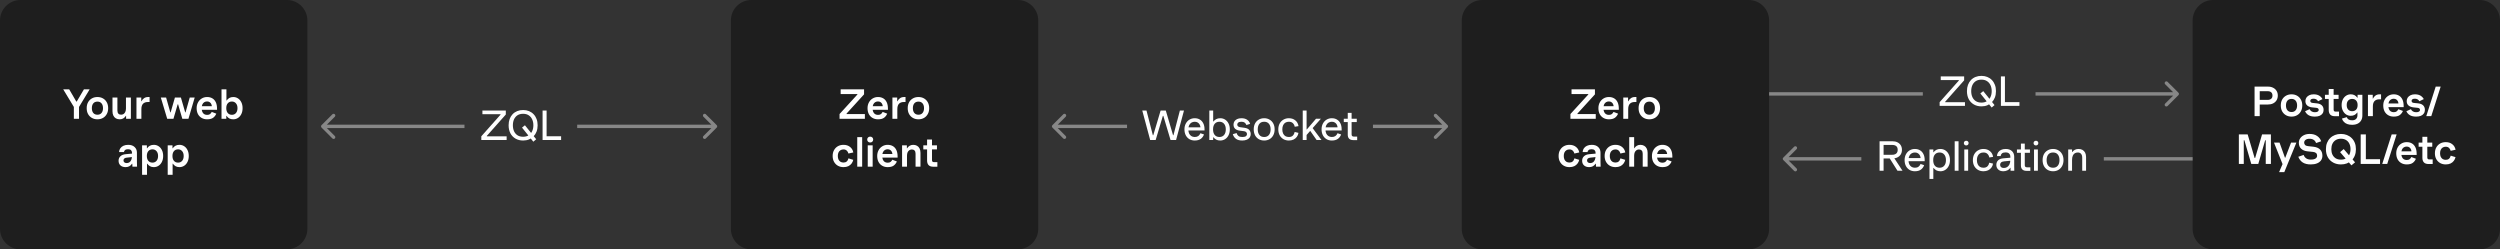
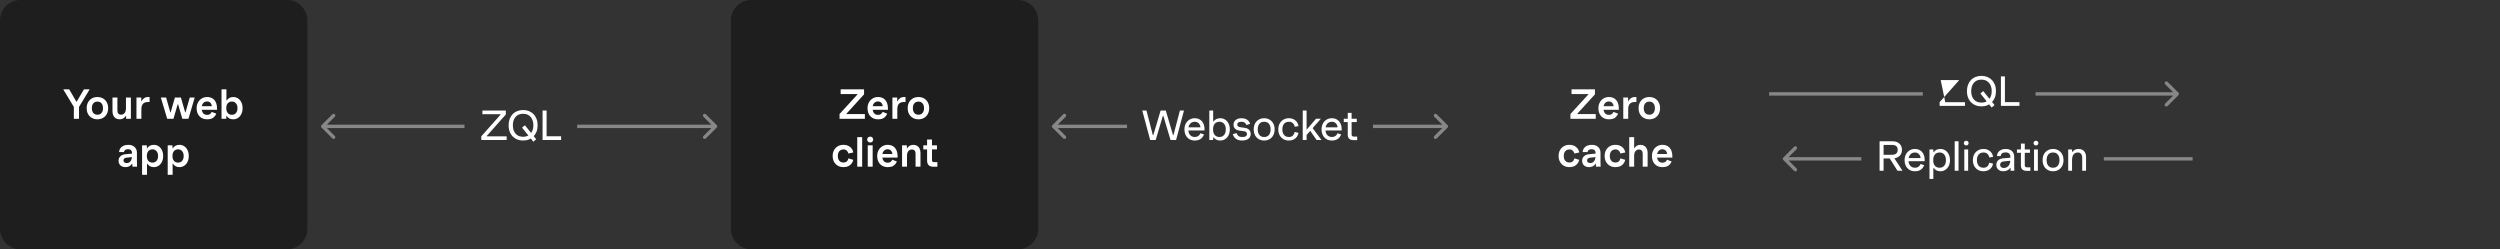
<svg xmlns="http://www.w3.org/2000/svg" width="732" height="73" viewBox="0 0 732 73" fill="none">
  <rect x="0" y="0" width="732" height="73" fill="#333333" stroke="none" />
  <g clip-path="url(#clip0_1_73)">
    <path d="M84 0H6C2.686 0 0 2.686 0 6V67C0 70.314 2.686 73 6 73H84C87.314 73 90 70.314 90 67V6C90 2.686 87.314 0 84 0Z" fill="#1E1E1E" />
    <path d="M21.625 34.791V31.311L18.505 26.151H20.257L22.345 29.739H22.465L24.577 26.151H26.257L23.137 31.311V34.791H21.625ZM28.527 34.935C27.927 34.935 27.391 34.803 26.919 34.539C26.447 34.275 26.071 33.899 25.791 33.411C25.519 32.923 25.383 32.343 25.383 31.671C25.383 30.999 25.519 30.419 25.791 29.931C26.071 29.443 26.447 29.067 26.919 28.803C27.391 28.539 27.927 28.407 28.527 28.407C29.127 28.407 29.663 28.539 30.135 28.803C30.607 29.067 30.979 29.443 31.251 29.931C31.531 30.419 31.671 30.999 31.671 31.671C31.671 32.343 31.531 32.923 31.251 33.411C30.979 33.899 30.607 34.275 30.135 34.539C29.663 34.803 29.127 34.935 28.527 34.935ZM28.527 33.591C29.047 33.591 29.447 33.419 29.727 33.075C30.015 32.731 30.159 32.263 30.159 31.671C30.159 31.079 30.015 30.611 29.727 30.267C29.447 29.923 29.047 29.751 28.527 29.751C28.007 29.751 27.603 29.923 27.315 30.267C27.035 30.611 26.895 31.079 26.895 31.671C26.895 32.263 27.035 32.731 27.315 33.075C27.603 33.419 28.007 33.591 28.527 33.591ZM38.323 28.551V34.791H36.919V33.927H36.847C36.647 34.239 36.399 34.487 36.103 34.671C35.807 34.847 35.459 34.935 35.059 34.935C34.635 34.935 34.263 34.847 33.943 34.671C33.623 34.487 33.375 34.219 33.199 33.867C33.023 33.515 32.935 33.091 32.935 32.595V28.551H34.375V32.331C34.375 32.755 34.471 33.071 34.663 33.279C34.855 33.479 35.119 33.579 35.455 33.579C35.735 33.579 35.979 33.511 36.187 33.375C36.403 33.231 36.571 33.023 36.691 32.751C36.819 32.471 36.883 32.135 36.883 31.743V28.551H38.323ZM39.956 34.791V28.551H41.36V29.655H41.432C41.6 29.287 41.848 28.987 42.176 28.755C42.504 28.523 42.908 28.407 43.388 28.407H43.796V29.871H43.268C42.684 29.871 42.224 30.039 41.888 30.375C41.56 30.711 41.396 31.235 41.396 31.947V34.791H39.956ZM48.959 34.791L47.087 28.551H48.635L49.871 32.907H49.967L51.215 28.551H52.967L54.227 32.907H54.323L55.559 28.551H57.011L55.175 34.791H53.387L52.151 30.555H52.019L50.783 34.791H48.959ZM60.634 34.935C60.042 34.935 59.514 34.803 59.05 34.539C58.586 34.275 58.222 33.899 57.958 33.411C57.702 32.915 57.574 32.335 57.574 31.671C57.574 31.047 57.706 30.491 57.97 30.003C58.234 29.507 58.598 29.119 59.062 28.839C59.526 28.551 60.054 28.407 60.646 28.407C61.23 28.407 61.738 28.535 62.17 28.791C62.61 29.047 62.95 29.431 63.19 29.943C63.43 30.455 63.55 31.095 63.55 31.863V32.151H58.414V31.095H62.314L62.038 31.311C62.038 31.015 61.986 30.747 61.882 30.507C61.778 30.267 61.622 30.075 61.414 29.931C61.206 29.779 60.946 29.703 60.634 29.703C60.33 29.703 60.058 29.775 59.818 29.919C59.578 30.063 59.39 30.279 59.254 30.567C59.118 30.855 59.05 31.223 59.05 31.671C59.05 32.103 59.114 32.467 59.242 32.763C59.37 33.051 59.554 33.271 59.794 33.423C60.034 33.567 60.314 33.639 60.634 33.639C61.002 33.639 61.286 33.563 61.486 33.411C61.694 33.251 61.866 33.035 62.002 32.763L63.334 33.279C63.134 33.767 62.826 34.167 62.41 34.479C62.002 34.783 61.41 34.935 60.634 34.935ZM68.291 34.935C67.843 34.935 67.459 34.851 67.139 34.683C66.819 34.507 66.551 34.255 66.335 33.927H66.263V34.791H64.859V26.151H66.299V29.415H66.371C66.587 29.111 66.847 28.867 67.151 28.683C67.455 28.499 67.835 28.407 68.291 28.407C68.803 28.407 69.263 28.539 69.671 28.803C70.087 29.067 70.415 29.443 70.655 29.931C70.903 30.419 71.027 30.999 71.027 31.671C71.027 32.343 70.903 32.923 70.655 33.411C70.415 33.899 70.087 34.275 69.671 34.539C69.263 34.803 68.803 34.935 68.291 34.935ZM67.907 33.615C68.387 33.615 68.779 33.443 69.083 33.099C69.387 32.747 69.539 32.271 69.539 31.671C69.539 31.071 69.387 30.599 69.083 30.255C68.779 29.903 68.387 29.727 67.907 29.727C67.395 29.727 66.991 29.899 66.695 30.243C66.399 30.579 66.251 31.055 66.251 31.671C66.251 32.279 66.399 32.755 66.695 33.099C66.991 33.443 67.395 33.615 67.907 33.615ZM36.781 48.935C36.149 48.935 35.645 48.767 35.269 48.431C34.901 48.087 34.717 47.635 34.717 47.075C34.717 46.523 34.901 46.079 35.269 45.743C35.637 45.399 36.161 45.199 36.841 45.143L39.073 44.939V45.947L37.081 46.163C36.769 46.195 36.537 46.283 36.385 46.427C36.233 46.563 36.157 46.747 36.157 46.979C36.157 47.203 36.237 47.387 36.397 47.531C36.565 47.675 36.797 47.747 37.093 47.747C37.397 47.747 37.665 47.671 37.897 47.519C38.137 47.359 38.321 47.115 38.449 46.787C38.585 46.451 38.653 46.023 38.653 45.503V44.747C38.653 44.443 38.561 44.191 38.377 43.991C38.201 43.791 37.909 43.691 37.501 43.691C37.093 43.691 36.797 43.775 36.613 43.943C36.429 44.111 36.321 44.303 36.289 44.519H34.861C34.885 44.111 35.005 43.751 35.221 43.439C35.437 43.119 35.741 42.867 36.133 42.683C36.525 42.499 36.993 42.407 37.537 42.407C38.345 42.407 38.973 42.623 39.421 43.055C39.869 43.479 40.093 44.027 40.093 44.699V47.423L40.129 48.791H38.773L38.737 47.951H38.641C38.417 48.287 38.149 48.535 37.837 48.695C37.533 48.855 37.181 48.935 36.781 48.935ZM45.035 42.407C45.547 42.407 46.007 42.539 46.415 42.803C46.831 43.067 47.159 43.443 47.399 43.931C47.647 44.419 47.771 44.999 47.771 45.671C47.771 46.343 47.647 46.923 47.399 47.411C47.159 47.899 46.831 48.275 46.415 48.539C46.007 48.803 45.547 48.935 45.035 48.935C44.579 48.935 44.199 48.843 43.895 48.659C43.591 48.475 43.331 48.231 43.115 47.927H43.043V51.191H41.603V42.551H43.007V43.415H43.079C43.295 43.087 43.563 42.839 43.883 42.671C44.203 42.495 44.587 42.407 45.035 42.407ZM44.651 43.727C44.139 43.727 43.735 43.899 43.439 44.243C43.143 44.587 42.995 45.063 42.995 45.671C42.995 46.279 43.143 46.755 43.439 47.099C43.735 47.443 44.139 47.615 44.651 47.615C45.131 47.615 45.523 47.443 45.827 47.099C46.131 46.747 46.283 46.271 46.283 45.671C46.283 45.071 46.131 44.599 45.827 44.255C45.523 43.903 45.131 43.727 44.651 43.727ZM52.535 42.407C53.047 42.407 53.507 42.539 53.915 42.803C54.331 43.067 54.659 43.443 54.899 43.931C55.147 44.419 55.271 44.999 55.271 45.671C55.271 46.343 55.147 46.923 54.899 47.411C54.659 47.899 54.331 48.275 53.915 48.539C53.507 48.803 53.047 48.935 52.535 48.935C52.079 48.935 51.699 48.843 51.395 48.659C51.091 48.475 50.831 48.231 50.615 47.927H50.543V51.191H49.103V42.551H50.507V43.415H50.579C50.795 43.087 51.063 42.839 51.383 42.671C51.703 42.495 52.087 42.407 52.535 42.407ZM52.151 43.727C51.639 43.727 51.235 43.899 50.939 44.243C50.643 44.587 50.495 45.063 50.495 45.671C50.495 46.279 50.643 46.755 50.939 47.099C51.235 47.443 51.639 47.615 52.151 47.615C52.631 47.615 53.023 47.443 53.327 47.099C53.631 46.747 53.783 46.271 53.783 45.671C53.783 45.071 53.631 44.599 53.327 44.255C53.023 43.903 52.631 43.727 52.151 43.727Z" fill="white" />
-     <path d="M726 0H648C644.686 0 642 2.686 642 6V67C642 70.314 644.686 73 648 73H726C729.314 73 732 70.314 732 67V6C732 2.686 729.314 0 726 0Z" fill="#1E1E1E" />
-     <path d="M660.137 34V25.36H664.073C664.649 25.36 665.149 25.472 665.573 25.696C666.005 25.912 666.341 26.216 666.581 26.608C666.821 27 666.941 27.456 666.941 27.976C666.941 28.496 666.821 28.956 666.581 29.356C666.341 29.748 666.001 30.056 665.561 30.28C665.121 30.496 664.605 30.604 664.013 30.604H661.193V29.248H663.953C664.393 29.248 664.741 29.14 664.997 28.924C665.253 28.7 665.381 28.384 665.381 27.976C665.381 27.56 665.257 27.244 665.009 27.028C664.761 26.812 664.425 26.704 664.001 26.704H661.193L661.649 26.38V34H660.137ZM670.961 34.144C670.361 34.144 669.825 34.012 669.353 33.748C668.881 33.484 668.505 33.108 668.225 32.62C667.953 32.132 667.817 31.552 667.817 30.88C667.817 30.208 667.953 29.628 668.225 29.14C668.505 28.652 668.881 28.276 669.353 28.012C669.825 27.748 670.361 27.616 670.961 27.616C671.561 27.616 672.097 27.748 672.569 28.012C673.041 28.276 673.413 28.652 673.685 29.14C673.965 29.628 674.105 30.208 674.105 30.88C674.105 31.552 673.965 32.132 673.685 32.62C673.413 33.108 673.041 33.484 672.569 33.748C672.097 34.012 671.561 34.144 670.961 34.144ZM670.961 32.8C671.481 32.8 671.881 32.628 672.161 32.284C672.449 31.94 672.593 31.472 672.593 30.88C672.593 30.288 672.449 29.82 672.161 29.476C671.881 29.132 671.481 28.96 670.961 28.96C670.441 28.96 670.037 29.132 669.749 29.476C669.469 29.82 669.329 30.288 669.329 30.88C669.329 31.472 669.469 31.94 669.749 32.284C670.037 32.628 670.441 32.8 670.961 32.8ZM677.793 34.144C677.049 34.144 676.441 34.008 675.969 33.736C675.505 33.464 675.157 33.076 674.925 32.572L676.257 31.96C676.393 32.256 676.593 32.48 676.857 32.632C677.129 32.784 677.441 32.86 677.793 32.86C678.145 32.86 678.421 32.8 678.621 32.68C678.821 32.56 678.921 32.4 678.921 32.2C678.921 32.016 678.861 31.872 678.741 31.768C678.621 31.656 678.433 31.588 678.177 31.564L677.013 31.444C676.405 31.38 675.921 31.196 675.561 30.892C675.201 30.588 675.021 30.152 675.021 29.584C675.021 29.216 675.117 28.884 675.309 28.588C675.509 28.292 675.789 28.056 676.149 27.88C676.509 27.704 676.933 27.616 677.421 27.616C678.085 27.616 678.629 27.744 679.053 28C679.477 28.256 679.801 28.596 680.025 29.02L678.729 29.644C678.593 29.388 678.409 29.2 678.177 29.08C677.953 28.96 677.701 28.9 677.421 28.9C677.077 28.9 676.829 28.96 676.677 29.08C676.525 29.2 676.449 29.352 676.449 29.536C676.449 29.696 676.505 29.832 676.617 29.944C676.729 30.048 676.897 30.112 677.121 30.136L678.333 30.256C678.997 30.32 679.497 30.516 679.833 30.844C680.177 31.172 680.349 31.62 680.349 32.188C680.349 32.588 680.245 32.936 680.037 33.232C679.837 33.528 679.545 33.756 679.161 33.916C678.785 34.068 678.329 34.144 677.793 34.144ZM683.648 34.024C683.048 34.024 682.596 33.868 682.292 33.556C681.996 33.236 681.848 32.788 681.848 32.212V26.056H683.288V32.116C683.288 32.492 683.48 32.68 683.864 32.68H684.86V34.024H683.648ZM680.744 28.96V27.76H684.74V28.96H680.744ZM688.701 36.544C688.149 36.544 687.669 36.468 687.261 36.316C686.861 36.164 686.533 35.948 686.277 35.668C686.021 35.396 685.833 35.08 685.713 34.72L687.129 34.3C687.241 34.596 687.417 34.824 687.657 34.984C687.905 35.144 688.253 35.224 688.701 35.224C689.221 35.224 689.609 35.088 689.865 34.816C690.129 34.544 690.261 34.192 690.261 33.76V32.944H690.189C689.997 33.24 689.741 33.476 689.421 33.652C689.109 33.82 688.737 33.904 688.305 33.904C687.809 33.904 687.357 33.776 686.949 33.52C686.549 33.256 686.229 32.888 685.989 32.416C685.749 31.944 685.629 31.392 685.629 30.76C685.629 30.12 685.749 29.568 685.989 29.104C686.229 28.632 686.549 28.268 686.949 28.012C687.357 27.748 687.809 27.616 688.305 27.616C688.729 27.616 689.097 27.7 689.409 27.868C689.729 28.036 690.001 28.284 690.225 28.612H690.297V27.76H691.701V33.82C691.701 34.372 691.581 34.852 691.341 35.26C691.109 35.668 690.769 35.984 690.321 36.208C689.873 36.432 689.333 36.544 688.701 36.544ZM688.713 32.56C689.201 32.56 689.589 32.404 689.877 32.092C690.165 31.78 690.309 31.336 690.309 30.76C690.309 30.192 690.165 29.752 689.877 29.44C689.589 29.12 689.201 28.96 688.713 28.96C688.233 28.96 687.845 29.12 687.549 29.44C687.261 29.752 687.117 30.192 687.117 30.76C687.117 31.32 687.261 31.76 687.549 32.08C687.845 32.4 688.233 32.56 688.713 32.56ZM693.336 34V27.76H694.74V28.864H694.812C694.98 28.496 695.228 28.196 695.556 27.964C695.884 27.732 696.288 27.616 696.768 27.616H697.176V29.08H696.648C696.064 29.08 695.604 29.248 695.268 29.584C694.94 29.92 694.776 30.444 694.776 31.156V34H693.336ZM700.877 34.144C700.285 34.144 699.757 34.012 699.293 33.748C698.829 33.484 698.465 33.108 698.201 32.62C697.945 32.124 697.817 31.544 697.817 30.88C697.817 30.256 697.949 29.7 698.213 29.212C698.477 28.716 698.841 28.328 699.305 28.048C699.769 27.76 700.297 27.616 700.889 27.616C701.473 27.616 701.981 27.744 702.413 28C702.853 28.256 703.193 28.64 703.433 29.152C703.673 29.664 703.793 30.304 703.793 31.072V31.36H698.657V30.304H702.557L702.281 30.52C702.281 30.224 702.229 29.956 702.125 29.716C702.021 29.476 701.865 29.284 701.657 29.14C701.449 28.988 701.189 28.912 700.877 28.912C700.573 28.912 700.301 28.984 700.061 29.128C699.821 29.272 699.633 29.488 699.497 29.776C699.361 30.064 699.293 30.432 699.293 30.88C699.293 31.312 699.357 31.676 699.485 31.972C699.613 32.26 699.797 32.48 700.037 32.632C700.277 32.776 700.557 32.848 700.877 32.848C701.245 32.848 701.529 32.772 701.729 32.62C701.937 32.46 702.109 32.244 702.245 31.972L703.577 32.488C703.377 32.976 703.069 33.376 702.653 33.688C702.245 33.992 701.653 34.144 700.877 34.144ZM707.453 34.144C706.709 34.144 706.101 34.008 705.629 33.736C705.165 33.464 704.817 33.076 704.585 32.572L705.917 31.96C706.053 32.256 706.253 32.48 706.517 32.632C706.789 32.784 707.101 32.86 707.453 32.86C707.805 32.86 708.081 32.8 708.281 32.68C708.481 32.56 708.581 32.4 708.581 32.2C708.581 32.016 708.521 31.872 708.401 31.768C708.281 31.656 708.093 31.588 707.837 31.564L706.673 31.444C706.065 31.38 705.581 31.196 705.221 30.892C704.861 30.588 704.681 30.152 704.681 29.584C704.681 29.216 704.777 28.884 704.969 28.588C705.169 28.292 705.449 28.056 705.809 27.88C706.169 27.704 706.593 27.616 707.081 27.616C707.745 27.616 708.289 27.744 708.713 28C709.137 28.256 709.461 28.596 709.685 29.02L708.389 29.644C708.253 29.388 708.069 29.2 707.837 29.08C707.613 28.96 707.361 28.9 707.081 28.9C706.737 28.9 706.489 28.96 706.337 29.08C706.185 29.2 706.109 29.352 706.109 29.536C706.109 29.696 706.165 29.832 706.277 29.944C706.389 30.048 706.557 30.112 706.781 30.136L707.993 30.256C708.657 30.32 709.157 30.516 709.493 30.844C709.837 31.172 710.009 31.62 710.009 32.188C710.009 32.588 709.905 32.936 709.697 33.232C709.497 33.528 709.205 33.756 708.821 33.916C708.445 34.068 707.989 34.144 707.453 34.144ZM710.416 34L713.176 25.36H714.628L711.88 34H710.416ZM655.538 48V39.36H658.118L660.158 46.272H660.302L662.33 39.36H664.922V48H663.41V41.064H663.242L661.226 48H659.174L657.158 41.064H656.978V48H655.538ZM667.319 50.4L668.447 47.772V48.348L665.831 41.76H667.451L669.035 46.176H669.131L670.823 41.76H672.383L668.843 50.4H667.319ZM676.592 48.144C675.624 48.144 674.844 47.956 674.252 47.58C673.66 47.196 673.224 46.636 672.944 45.9L674.504 45.36C674.656 45.792 674.908 46.128 675.26 46.368C675.612 46.608 676.056 46.728 676.592 46.728C677.224 46.728 677.692 46.624 677.996 46.416C678.3 46.208 678.452 45.936 678.452 45.6C678.452 45.256 678.352 44.996 678.152 44.82C677.952 44.636 677.664 44.524 677.288 44.484L675.584 44.304C674.84 44.224 674.24 43.972 673.784 43.548C673.328 43.124 673.1 42.54 673.1 41.796C673.1 41.324 673.232 40.892 673.496 40.5C673.76 40.108 674.128 39.796 674.6 39.564C675.08 39.332 675.632 39.216 676.256 39.216C677.144 39.216 677.872 39.412 678.44 39.804C679.016 40.188 679.416 40.708 679.64 41.364L678.164 41.88C678.012 41.48 677.776 41.172 677.456 40.956C677.136 40.74 676.736 40.632 676.256 40.632C675.736 40.632 675.34 40.74 675.068 40.956C674.796 41.172 674.66 41.44 674.66 41.76C674.66 42.032 674.752 42.264 674.936 42.456C675.12 42.64 675.416 42.752 675.824 42.792L677.36 42.96C678.216 43.056 678.868 43.328 679.316 43.776C679.772 44.224 680 44.832 680 45.6C680 46.12 679.864 46.572 679.592 46.956C679.328 47.332 678.94 47.624 678.428 47.832C677.924 48.04 677.312 48.144 676.592 48.144ZM688.494 48.42L685.182 44.544L686.238 43.644L689.562 47.532L688.494 48.42ZM685.422 48.144C684.582 48.144 683.83 47.964 683.166 47.604C682.502 47.244 681.978 46.732 681.594 46.068C681.218 45.396 681.03 44.6 681.03 43.68C681.03 42.992 681.138 42.376 681.354 41.832C681.578 41.28 681.886 40.812 682.278 40.428C682.67 40.036 683.134 39.736 683.67 39.528C684.206 39.32 684.79 39.216 685.422 39.216C686.062 39.216 686.646 39.32 687.174 39.528C687.71 39.736 688.174 40.036 688.566 40.428C688.966 40.812 689.274 41.28 689.49 41.832C689.706 42.376 689.814 42.992 689.814 43.68C689.814 44.368 689.706 44.988 689.49 45.54C689.274 46.092 688.966 46.564 688.566 46.956C688.174 47.34 687.71 47.636 687.174 47.844C686.646 48.044 686.062 48.144 685.422 48.144ZM685.422 46.74C686.022 46.74 686.53 46.612 686.946 46.356C687.362 46.092 687.678 45.732 687.894 45.276C688.118 44.812 688.23 44.28 688.23 43.68C688.23 43.072 688.118 42.54 687.894 42.084C687.678 41.628 687.362 41.272 686.946 41.016C686.53 40.752 686.022 40.62 685.422 40.62C684.83 40.62 684.322 40.752 683.898 41.016C683.482 41.272 683.162 41.628 682.938 42.084C682.722 42.54 682.614 43.072 682.614 43.68C682.614 44.28 682.722 44.812 682.938 45.276C683.162 45.732 683.482 46.092 683.898 46.356C684.322 46.612 684.83 46.74 685.422 46.74ZM691.21 48V39.36H692.722V47.256L692.074 46.608H696.874V48H691.21ZM697.52 48L700.28 39.36H701.732L698.984 48H697.52ZM704.68 48.144C704.088 48.144 703.56 48.012 703.096 47.748C702.632 47.484 702.268 47.108 702.004 46.62C701.748 46.124 701.62 45.544 701.62 44.88C701.62 44.256 701.752 43.7 702.016 43.212C702.28 42.716 702.644 42.328 703.108 42.048C703.572 41.76 704.1 41.616 704.692 41.616C705.276 41.616 705.784 41.744 706.216 42C706.656 42.256 706.996 42.64 707.236 43.152C707.476 43.664 707.596 44.304 707.596 45.072V45.36H702.46V44.304H706.36L706.084 44.52C706.084 44.224 706.032 43.956 705.928 43.716C705.824 43.476 705.668 43.284 705.46 43.14C705.252 42.988 704.992 42.912 704.68 42.912C704.376 42.912 704.104 42.984 703.864 43.128C703.624 43.272 703.436 43.488 703.3 43.776C703.164 44.064 703.096 44.432 703.096 44.88C703.096 45.312 703.16 45.676 703.288 45.972C703.416 46.26 703.6 46.48 703.84 46.632C704.08 46.776 704.36 46.848 704.68 46.848C705.048 46.848 705.332 46.772 705.532 46.62C705.74 46.46 705.912 46.244 706.048 45.972L707.38 46.488C707.18 46.976 706.872 47.376 706.456 47.688C706.048 47.992 705.456 48.144 704.68 48.144ZM711.076 48.024C710.476 48.024 710.024 47.868 709.72 47.556C709.424 47.236 709.276 46.788 709.276 46.212V40.056H710.716V46.116C710.716 46.492 710.908 46.68 711.292 46.68H712.288V48.024H711.076ZM708.172 42.96V41.76H712.168V42.96H708.172ZM716.108 48.144C715.508 48.144 714.968 48.012 714.488 47.748C714.016 47.484 713.64 47.108 713.36 46.62C713.08 46.132 712.94 45.552 712.94 44.88C712.94 44.208 713.08 43.628 713.36 43.14C713.64 42.652 714.016 42.276 714.488 42.012C714.968 41.748 715.508 41.616 716.108 41.616C716.884 41.616 717.524 41.82 718.028 42.228C718.54 42.628 718.86 43.168 718.988 43.848L717.56 44.16C717.48 43.816 717.316 43.532 717.068 43.308C716.828 43.076 716.508 42.96 716.108 42.96C715.764 42.96 715.468 43.04 715.22 43.2C714.972 43.352 714.78 43.572 714.644 43.86C714.516 44.14 714.452 44.48 714.452 44.88C714.452 45.272 714.516 45.612 714.644 45.9C714.78 46.188 714.972 46.412 715.22 46.572C715.468 46.724 715.764 46.8 716.108 46.8C716.492 46.8 716.804 46.7 717.044 46.5C717.292 46.292 717.468 45.984 717.572 45.576L718.976 46.008C718.888 46.416 718.72 46.78 718.472 47.1C718.232 47.42 717.916 47.676 717.524 47.868C717.132 48.052 716.66 48.144 716.108 48.144Z" fill="white" />
    <path d="M298 0H220C216.686 0 214 2.686 214 6V67C214 70.314 216.686 73 220 73H298C301.314 73 304 70.314 304 67V6C304 2.686 301.314 0 298 0Z" fill="#1E1E1E" />
    <path d="M245.82 34.791V33.387L251.052 27.663V27.543H246.144V26.151H252.996V27.627L247.872 33.255V33.399H253.236V34.791H245.82ZM257.074 34.935C256.482 34.935 255.954 34.803 255.49 34.539C255.026 34.275 254.662 33.899 254.398 33.411C254.142 32.915 254.014 32.335 254.014 31.671C254.014 31.047 254.146 30.491 254.41 30.003C254.674 29.507 255.038 29.119 255.502 28.839C255.966 28.551 256.494 28.407 257.086 28.407C257.67 28.407 258.178 28.535 258.61 28.791C259.05 29.047 259.39 29.431 259.63 29.943C259.87 30.455 259.99 31.095 259.99 31.863V32.151H254.854V31.095H258.754L258.478 31.311C258.478 31.015 258.426 30.747 258.322 30.507C258.218 30.267 258.062 30.075 257.854 29.931C257.646 29.779 257.386 29.703 257.074 29.703C256.77 29.703 256.498 29.775 256.258 29.919C256.018 30.063 255.83 30.279 255.694 30.567C255.558 30.855 255.49 31.223 255.49 31.671C255.49 32.103 255.554 32.467 255.682 32.763C255.81 33.051 255.994 33.271 256.234 33.423C256.474 33.567 256.754 33.639 257.074 33.639C257.442 33.639 257.726 33.563 257.926 33.411C258.134 33.251 258.306 33.035 258.442 32.763L259.774 33.279C259.574 33.767 259.266 34.167 258.85 34.479C258.442 34.783 257.85 34.935 257.074 34.935ZM261.298 34.791V28.551H262.702V29.655H262.774C262.942 29.287 263.19 28.987 263.518 28.755C263.846 28.523 264.25 28.407 264.73 28.407H265.138V29.871H264.61C264.026 29.871 263.566 30.039 263.23 30.375C262.902 30.711 262.738 31.235 262.738 31.947V34.791H261.298ZM268.923 34.935C268.323 34.935 267.787 34.803 267.315 34.539C266.843 34.275 266.467 33.899 266.187 33.411C265.915 32.923 265.779 32.343 265.779 31.671C265.779 30.999 265.915 30.419 266.187 29.931C266.467 29.443 266.843 29.067 267.315 28.803C267.787 28.539 268.323 28.407 268.923 28.407C269.523 28.407 270.059 28.539 270.531 28.803C271.003 29.067 271.375 29.443 271.647 29.931C271.927 30.419 272.067 30.999 272.067 31.671C272.067 32.343 271.927 32.923 271.647 33.411C271.375 33.899 271.003 34.275 270.531 34.539C270.059 34.803 269.523 34.935 268.923 34.935ZM268.923 33.591C269.443 33.591 269.843 33.419 270.123 33.075C270.411 32.731 270.555 32.263 270.555 31.671C270.555 31.079 270.411 30.611 270.123 30.267C269.843 29.923 269.443 29.751 268.923 29.751C268.403 29.751 267.999 29.923 267.711 30.267C267.431 30.611 267.291 31.079 267.291 31.671C267.291 32.263 267.431 32.731 267.711 33.075C267.999 33.419 268.403 33.591 268.923 33.591ZM246.969 48.935C246.369 48.935 245.829 48.803 245.349 48.539C244.877 48.275 244.501 47.899 244.221 47.411C243.941 46.923 243.801 46.343 243.801 45.671C243.801 44.999 243.941 44.419 244.221 43.931C244.501 43.443 244.877 43.067 245.349 42.803C245.829 42.539 246.369 42.407 246.969 42.407C247.745 42.407 248.385 42.611 248.889 43.019C249.401 43.419 249.721 43.959 249.849 44.639L248.421 44.951C248.341 44.607 248.177 44.323 247.929 44.099C247.689 43.867 247.369 43.751 246.969 43.751C246.625 43.751 246.329 43.831 246.081 43.991C245.833 44.143 245.641 44.363 245.505 44.651C245.377 44.931 245.313 45.271 245.313 45.671C245.313 46.063 245.377 46.403 245.505 46.691C245.641 46.979 245.833 47.203 246.081 47.363C246.329 47.515 246.625 47.591 246.969 47.591C247.353 47.591 247.665 47.491 247.905 47.291C248.153 47.083 248.329 46.775 248.433 46.367L249.837 46.799C249.749 47.207 249.581 47.571 249.333 47.891C249.093 48.211 248.777 48.467 248.385 48.659C247.993 48.843 247.521 48.935 246.969 48.935ZM251.003 48.791V40.151H252.443V48.791H251.003ZM254.074 48.791V42.551H255.514V48.791H254.074ZM253.918 40.871C253.918 40.615 253.998 40.407 254.158 40.247C254.326 40.087 254.538 40.007 254.794 40.007C255.05 40.007 255.258 40.087 255.418 40.247C255.586 40.407 255.67 40.615 255.67 40.871C255.67 41.111 255.586 41.315 255.418 41.483C255.258 41.643 255.05 41.723 254.794 41.723C254.538 41.723 254.326 41.643 254.158 41.483C253.998 41.315 253.918 41.111 253.918 40.871ZM259.904 48.935C259.312 48.935 258.784 48.803 258.32 48.539C257.856 48.275 257.492 47.899 257.228 47.411C256.972 46.915 256.844 46.335 256.844 45.671C256.844 45.047 256.976 44.491 257.24 44.003C257.504 43.507 257.868 43.119 258.332 42.839C258.796 42.551 259.324 42.407 259.916 42.407C260.5 42.407 261.008 42.535 261.44 42.791C261.88 43.047 262.22 43.431 262.46 43.943C262.7 44.455 262.82 45.095 262.82 45.863V46.151H257.684V45.095H261.584L261.308 45.311C261.308 45.015 261.256 44.747 261.152 44.507C261.048 44.267 260.892 44.075 260.684 43.931C260.476 43.779 260.216 43.703 259.904 43.703C259.6 43.703 259.328 43.775 259.088 43.919C258.848 44.063 258.66 44.279 258.524 44.567C258.388 44.855 258.32 45.223 258.32 45.671C258.32 46.103 258.384 46.467 258.512 46.763C258.64 47.051 258.824 47.271 259.064 47.423C259.304 47.567 259.584 47.639 259.904 47.639C260.272 47.639 260.556 47.563 260.756 47.411C260.964 47.251 261.136 47.035 261.272 46.763L262.604 47.279C262.404 47.767 262.096 48.167 261.68 48.479C261.272 48.783 260.68 48.935 259.904 48.935ZM264.128 48.791V42.551H265.532V43.415H265.604C265.804 43.103 266.052 42.859 266.348 42.683C266.652 42.499 267 42.407 267.392 42.407C267.816 42.407 268.188 42.499 268.508 42.683C268.828 42.859 269.076 43.123 269.252 43.475C269.428 43.819 269.516 44.243 269.516 44.747V48.791H268.076V45.011C268.076 44.587 267.98 44.275 267.788 44.075C267.596 43.867 267.332 43.763 266.996 43.763C266.724 43.763 266.48 43.835 266.264 43.979C266.048 44.115 265.876 44.319 265.748 44.591C265.628 44.863 265.568 45.199 265.568 45.599V48.791H264.128ZM273.25 48.815C272.65 48.815 272.198 48.659 271.894 48.347C271.598 48.027 271.45 47.579 271.45 47.003V40.847H272.89V46.907C272.89 47.283 273.082 47.471 273.466 47.471H274.462V48.815H273.25ZM270.346 43.751V42.551H274.342V43.751H270.346Z" fill="white" />
-     <path d="M512 0H434C430.686 0 428 2.686 428 6V67C428 70.314 430.686 73 434 73H512C515.314 73 518 70.314 518 67V6C518 2.686 515.314 0 512 0Z" fill="#1E1E1E" />
    <path d="M459.82 34.791V33.387L465.052 27.663V27.543H460.144V26.151H466.996V27.627L461.872 33.255V33.399H467.236V34.791H459.82ZM471.074 34.935C470.482 34.935 469.954 34.803 469.49 34.539C469.026 34.275 468.662 33.899 468.398 33.411C468.142 32.915 468.014 32.335 468.014 31.671C468.014 31.047 468.146 30.491 468.41 30.003C468.674 29.507 469.038 29.119 469.502 28.839C469.966 28.551 470.494 28.407 471.086 28.407C471.67 28.407 472.178 28.535 472.61 28.791C473.05 29.047 473.39 29.431 473.63 29.943C473.87 30.455 473.99 31.095 473.99 31.863V32.151H468.854V31.095H472.754L472.478 31.311C472.478 31.015 472.426 30.747 472.322 30.507C472.218 30.267 472.062 30.075 471.854 29.931C471.646 29.779 471.386 29.703 471.074 29.703C470.77 29.703 470.498 29.775 470.258 29.919C470.018 30.063 469.83 30.279 469.694 30.567C469.558 30.855 469.49 31.223 469.49 31.671C469.49 32.103 469.554 32.467 469.682 32.763C469.81 33.051 469.994 33.271 470.234 33.423C470.474 33.567 470.754 33.639 471.074 33.639C471.442 33.639 471.726 33.563 471.926 33.411C472.134 33.251 472.306 33.035 472.442 32.763L473.774 33.279C473.574 33.767 473.266 34.167 472.85 34.479C472.442 34.783 471.85 34.935 471.074 34.935ZM475.298 34.791V28.551H476.702V29.655H476.774C476.942 29.287 477.19 28.987 477.518 28.755C477.846 28.523 478.25 28.407 478.73 28.407H479.138V29.871H478.61C478.026 29.871 477.566 30.039 477.23 30.375C476.902 30.711 476.738 31.235 476.738 31.947V34.791H475.298ZM482.923 34.935C482.323 34.935 481.787 34.803 481.315 34.539C480.843 34.275 480.467 33.899 480.187 33.411C479.915 32.923 479.779 32.343 479.779 31.671C479.779 30.999 479.915 30.419 480.187 29.931C480.467 29.443 480.843 29.067 481.315 28.803C481.787 28.539 482.323 28.407 482.923 28.407C483.523 28.407 484.059 28.539 484.531 28.803C485.003 29.067 485.375 29.443 485.647 29.931C485.927 30.419 486.067 30.999 486.067 31.671C486.067 32.343 485.927 32.923 485.647 33.411C485.375 33.899 485.003 34.275 484.531 34.539C484.059 34.803 483.523 34.935 482.923 34.935ZM482.923 33.591C483.443 33.591 483.843 33.419 484.123 33.075C484.411 32.731 484.555 32.263 484.555 31.671C484.555 31.079 484.411 30.611 484.123 30.267C483.843 29.923 483.443 29.751 482.923 29.751C482.403 29.751 481.999 29.923 481.711 30.267C481.431 30.611 481.291 31.079 481.291 31.671C481.291 32.263 481.431 32.731 481.711 33.075C481.999 33.419 482.403 33.591 482.923 33.591ZM459.528 48.935C458.928 48.935 458.388 48.803 457.908 48.539C457.436 48.275 457.06 47.899 456.78 47.411C456.5 46.923 456.36 46.343 456.36 45.671C456.36 44.999 456.5 44.419 456.78 43.931C457.06 43.443 457.436 43.067 457.908 42.803C458.388 42.539 458.928 42.407 459.528 42.407C460.304 42.407 460.944 42.611 461.448 43.019C461.96 43.419 462.28 43.959 462.408 44.639L460.98 44.951C460.9 44.607 460.736 44.323 460.488 44.099C460.248 43.867 459.928 43.751 459.528 43.751C459.184 43.751 458.888 43.831 458.64 43.991C458.392 44.143 458.2 44.363 458.064 44.651C457.936 44.931 457.872 45.271 457.872 45.671C457.872 46.063 457.936 46.403 458.064 46.691C458.2 46.979 458.392 47.203 458.64 47.363C458.888 47.515 459.184 47.591 459.528 47.591C459.912 47.591 460.224 47.491 460.464 47.291C460.712 47.083 460.888 46.775 460.992 46.367L462.396 46.799C462.308 47.207 462.14 47.571 461.892 47.891C461.652 48.211 461.336 48.467 460.944 48.659C460.552 48.843 460.08 48.935 459.528 48.935ZM465.314 48.935C464.682 48.935 464.178 48.767 463.802 48.431C463.434 48.087 463.25 47.635 463.25 47.075C463.25 46.523 463.434 46.079 463.802 45.743C464.17 45.399 464.694 45.199 465.374 45.143L467.606 44.939V45.947L465.614 46.163C465.302 46.195 465.07 46.283 464.918 46.427C464.766 46.563 464.69 46.747 464.69 46.979C464.69 47.203 464.77 47.387 464.93 47.531C465.098 47.675 465.33 47.747 465.626 47.747C465.93 47.747 466.198 47.671 466.43 47.519C466.67 47.359 466.854 47.115 466.982 46.787C467.118 46.451 467.186 46.023 467.186 45.503V44.747C467.186 44.443 467.094 44.191 466.91 43.991C466.734 43.791 466.442 43.691 466.034 43.691C465.626 43.691 465.33 43.775 465.146 43.943C464.962 44.111 464.854 44.303 464.822 44.519H463.394C463.418 44.111 463.538 43.751 463.754 43.439C463.97 43.119 464.274 42.867 464.666 42.683C465.058 42.499 465.526 42.407 466.07 42.407C466.878 42.407 467.506 42.623 467.954 43.055C468.402 43.479 468.626 44.027 468.626 44.699V47.423L468.662 48.791H467.306L467.27 47.951H467.174C466.95 48.287 466.682 48.535 466.37 48.695C466.066 48.855 465.714 48.935 465.314 48.935ZM473.004 48.935C472.404 48.935 471.864 48.803 471.384 48.539C470.912 48.275 470.536 47.899 470.256 47.411C469.976 46.923 469.836 46.343 469.836 45.671C469.836 44.999 469.976 44.419 470.256 43.931C470.536 43.443 470.912 43.067 471.384 42.803C471.864 42.539 472.404 42.407 473.004 42.407C473.78 42.407 474.42 42.611 474.924 43.019C475.436 43.419 475.756 43.959 475.884 44.639L474.456 44.951C474.376 44.607 474.212 44.323 473.964 44.099C473.724 43.867 473.404 43.751 473.004 43.751C472.66 43.751 472.364 43.831 472.116 43.991C471.868 44.143 471.676 44.363 471.54 44.651C471.412 44.931 471.348 45.271 471.348 45.671C471.348 46.063 471.412 46.403 471.54 46.691C471.676 46.979 471.868 47.203 472.116 47.363C472.364 47.515 472.66 47.591 473.004 47.591C473.388 47.591 473.7 47.491 473.94 47.291C474.188 47.083 474.364 46.775 474.468 46.367L475.872 46.799C475.784 47.207 475.616 47.571 475.368 47.891C475.128 48.211 474.812 48.467 474.42 48.659C474.028 48.843 473.556 48.935 473.004 48.935ZM477.038 48.791V40.151H478.478V43.391H478.55C478.734 43.087 478.974 42.847 479.27 42.671C479.566 42.495 479.91 42.407 480.302 42.407C480.718 42.407 481.086 42.499 481.406 42.683C481.726 42.859 481.974 43.123 482.15 43.475C482.334 43.819 482.426 44.243 482.426 44.747V48.791H480.986V45.011C480.986 44.587 480.886 44.275 480.686 44.075C480.486 43.867 480.218 43.763 479.882 43.763C479.618 43.763 479.378 43.835 479.162 43.979C478.954 44.115 478.786 44.319 478.658 44.591C478.538 44.863 478.478 45.199 478.478 45.599V48.791H477.038ZM486.748 48.935C486.156 48.935 485.628 48.803 485.164 48.539C484.7 48.275 484.336 47.899 484.072 47.411C483.816 46.915 483.688 46.335 483.688 45.671C483.688 45.047 483.82 44.491 484.084 44.003C484.348 43.507 484.712 43.119 485.176 42.839C485.64 42.551 486.168 42.407 486.76 42.407C487.344 42.407 487.852 42.535 488.284 42.791C488.724 43.047 489.064 43.431 489.304 43.943C489.544 44.455 489.664 45.095 489.664 45.863V46.151H484.528V45.095H488.428L488.152 45.311C488.152 45.015 488.1 44.747 487.996 44.507C487.892 44.267 487.736 44.075 487.528 43.931C487.32 43.779 487.06 43.703 486.748 43.703C486.444 43.703 486.172 43.775 485.932 43.919C485.692 44.063 485.504 44.279 485.368 44.567C485.232 44.855 485.164 45.223 485.164 45.671C485.164 46.103 485.228 46.467 485.356 46.763C485.484 47.051 485.668 47.271 485.908 47.423C486.148 47.567 486.428 47.639 486.748 47.639C487.116 47.639 487.4 47.563 487.6 47.411C487.808 47.251 487.98 47.035 488.116 46.763L489.448 47.279C489.248 47.767 488.94 48.167 488.524 48.479C488.116 48.783 487.524 48.935 486.748 48.935Z" fill="white" />
    <path d="M550.339 50V41.36H554.119C554.679 41.36 555.163 41.464 555.571 41.672C555.987 41.872 556.311 42.16 556.543 42.536C556.775 42.912 556.891 43.36 556.891 43.88C556.891 44.384 556.775 44.828 556.543 45.212C556.311 45.588 555.983 45.88 555.559 46.088C555.135 46.296 554.635 46.4 554.059 46.4H551.203V45.32H554.023C554.527 45.32 554.923 45.2 555.211 44.96C555.499 44.712 555.643 44.352 555.643 43.88C555.643 43.384 555.503 43.02 555.223 42.788C554.943 42.556 554.559 42.44 554.071 42.44H551.083L551.515 42.02V50H550.339ZM555.583 50L553.099 46.052H554.467L557.059 50H555.583ZM560.679 50.144C560.095 50.144 559.575 50.012 559.119 49.748C558.663 49.476 558.307 49.096 558.051 48.608C557.795 48.112 557.667 47.536 557.667 46.88C557.667 46.232 557.799 45.664 558.063 45.176C558.327 44.68 558.687 44.296 559.143 44.024C559.599 43.752 560.115 43.616 560.691 43.616C561.251 43.616 561.743 43.744 562.167 44C562.599 44.248 562.935 44.616 563.175 45.104C563.423 45.584 563.547 46.172 563.547 46.868V47.204H558.399V46.28H562.515L562.359 46.448C562.359 46.112 562.291 45.808 562.155 45.536C562.019 45.264 561.827 45.048 561.579 44.888C561.331 44.728 561.035 44.648 560.691 44.648C560.347 44.648 560.031 44.728 559.743 44.888C559.463 45.048 559.235 45.296 559.059 45.632C558.891 45.96 558.807 46.376 558.807 46.88C558.807 47.336 558.879 47.732 559.023 48.068C559.175 48.396 559.391 48.652 559.671 48.836C559.951 49.02 560.287 49.112 560.679 49.112C561.103 49.112 561.447 49.02 561.711 48.836C561.975 48.652 562.187 48.376 562.347 48.008L563.391 48.368C563.191 48.928 562.867 49.364 562.419 49.676C561.971 49.988 561.391 50.144 560.679 50.144ZM568.119 43.616C568.671 43.616 569.159 43.752 569.583 44.024C570.007 44.296 570.339 44.676 570.579 45.164C570.827 45.652 570.951 46.224 570.951 46.88C570.951 47.536 570.827 48.108 570.579 48.596C570.339 49.084 570.007 49.464 569.583 49.736C569.167 50.008 568.691 50.144 568.155 50.144C567.691 50.144 567.295 50.056 566.967 49.88C566.647 49.704 566.375 49.472 566.151 49.184H566.079V52.4H564.951V43.76H566.079V44.576H566.151C566.359 44.288 566.627 44.056 566.955 43.88C567.291 43.704 567.679 43.616 568.119 43.616ZM567.915 44.648C567.331 44.648 566.871 44.844 566.535 45.236C566.207 45.628 566.043 46.176 566.043 46.88C566.043 47.592 566.207 48.144 566.535 48.536C566.871 48.92 567.331 49.112 567.915 49.112C568.483 49.112 568.935 48.916 569.271 48.524C569.607 48.124 569.775 47.576 569.775 46.88C569.775 46.184 569.607 45.64 569.271 45.248C568.935 44.848 568.483 44.648 567.915 44.648ZM572.334 50V41.36H573.462V50H572.334ZM575.147 50V43.76H576.275V50H575.147ZM575.015 41.9C575.015 41.7 575.079 41.536 575.207 41.408C575.335 41.28 575.503 41.216 575.711 41.216C575.919 41.216 576.087 41.28 576.215 41.408C576.343 41.536 576.407 41.7 576.407 41.9C576.407 42.092 576.343 42.256 576.215 42.392C576.087 42.52 575.919 42.584 575.711 42.584C575.503 42.584 575.335 42.52 575.207 42.392C575.079 42.256 575.015 42.092 575.015 41.9ZM580.755 50.144C580.163 50.144 579.631 50.012 579.159 49.748C578.695 49.476 578.327 49.096 578.055 48.608C577.791 48.112 577.659 47.536 577.659 46.88C577.659 46.216 577.795 45.64 578.067 45.152C578.339 44.664 578.707 44.288 579.171 44.024C579.643 43.752 580.171 43.616 580.755 43.616C581.515 43.616 582.147 43.828 582.651 44.252C583.163 44.668 583.471 45.228 583.575 45.932L582.471 46.112C582.391 45.688 582.211 45.34 581.931 45.068C581.651 44.788 581.259 44.648 580.755 44.648C580.347 44.648 579.999 44.74 579.711 44.924C579.431 45.1 579.215 45.356 579.063 45.692C578.911 46.02 578.835 46.416 578.835 46.88C578.835 47.336 578.911 47.732 579.063 48.068C579.215 48.404 579.431 48.664 579.711 48.848C579.999 49.024 580.347 49.112 580.755 49.112C581.259 49.112 581.647 48.976 581.919 48.704C582.191 48.424 582.371 48.068 582.459 47.636L583.563 47.9C583.499 48.34 583.339 48.732 583.083 49.076C582.835 49.412 582.511 49.676 582.111 49.868C581.711 50.052 581.259 50.144 580.755 50.144ZM586.555 50.144C585.939 50.144 585.447 49.972 585.079 49.628C584.711 49.284 584.527 48.84 584.527 48.296C584.527 47.744 584.699 47.296 585.043 46.952C585.387 46.608 585.911 46.408 586.615 46.352L588.859 46.16V47.048L586.831 47.24C586.407 47.28 586.099 47.392 585.907 47.576C585.723 47.76 585.631 47.984 585.631 48.248C585.631 48.528 585.723 48.756 585.907 48.932C586.099 49.1 586.379 49.184 586.747 49.184C587.075 49.184 587.383 49.1 587.671 48.932C587.959 48.756 588.191 48.492 588.367 48.14C588.543 47.78 588.631 47.324 588.631 46.772V45.92C588.631 45.52 588.515 45.204 588.283 44.972C588.051 44.74 587.707 44.624 587.251 44.624C586.763 44.624 586.403 44.724 586.171 44.924C585.947 45.116 585.819 45.376 585.787 45.704H584.707C584.723 45.296 584.835 44.936 585.043 44.624C585.251 44.312 585.539 44.068 585.907 43.892C586.283 43.708 586.731 43.616 587.251 43.616C588.043 43.616 588.659 43.824 589.099 44.24C589.539 44.656 589.759 45.208 589.759 45.896V48.668L589.783 50H588.691L588.679 49.124H588.607C588.399 49.468 588.107 49.724 587.731 49.892C587.363 50.06 586.971 50.144 586.555 50.144ZM593.358 50.024C592.822 50.024 592.414 49.888 592.134 49.616C591.862 49.336 591.726 48.956 591.726 48.476V42.056H592.854V48.368C592.854 48.784 593.074 48.992 593.514 48.992H594.486V50.024H593.358ZM590.562 44.744V43.76H594.366V44.744H590.562ZM595.561 50V43.76H596.689V50H595.561ZM595.429 41.9C595.429 41.7 595.493 41.536 595.621 41.408C595.749 41.28 595.917 41.216 596.125 41.216C596.333 41.216 596.501 41.28 596.629 41.408C596.757 41.536 596.821 41.7 596.821 41.9C596.821 42.092 596.757 42.256 596.629 42.392C596.501 42.52 596.333 42.584 596.125 42.584C595.917 42.584 595.749 42.52 595.621 42.392C595.493 42.256 595.429 42.092 595.429 41.9ZM601.133 50.144C600.541 50.144 600.013 50.012 599.549 49.748C599.085 49.476 598.721 49.096 598.457 48.608C598.201 48.112 598.073 47.536 598.073 46.88C598.073 46.216 598.201 45.64 598.457 45.152C598.721 44.664 599.085 44.288 599.549 44.024C600.013 43.752 600.541 43.616 601.133 43.616C601.725 43.616 602.249 43.752 602.705 44.024C603.169 44.288 603.533 44.664 603.797 45.152C604.061 45.64 604.193 46.216 604.193 46.88C604.193 47.536 604.061 48.112 603.797 48.608C603.533 49.096 603.169 49.476 602.705 49.748C602.249 50.012 601.725 50.144 601.133 50.144ZM601.133 49.112C601.741 49.112 602.205 48.912 602.525 48.512C602.853 48.112 603.017 47.568 603.017 46.88C603.017 46.192 602.853 45.648 602.525 45.248C602.205 44.848 601.741 44.648 601.133 44.648C600.517 44.648 600.049 44.848 599.729 45.248C599.409 45.648 599.249 46.192 599.249 46.88C599.249 47.568 599.409 48.112 599.729 48.512C600.049 48.912 600.517 49.112 601.133 49.112ZM605.569 50V43.76H606.697V44.504H606.769C606.993 44.216 607.253 43.996 607.549 43.844C607.853 43.692 608.201 43.616 608.593 43.616C609.041 43.616 609.429 43.708 609.757 43.892C610.085 44.076 610.341 44.344 610.525 44.696C610.709 45.048 610.801 45.476 610.801 45.98V50H609.673V46.196C609.673 45.676 609.557 45.288 609.325 45.032C609.101 44.776 608.789 44.648 608.389 44.648C608.053 44.648 607.757 44.724 607.501 44.876C607.253 45.028 607.057 45.268 606.913 45.596C606.769 45.924 606.697 46.352 606.697 46.88V50H605.569Z" fill="white" />
    <path fill-rule="evenodd" clip-rule="evenodd" d="M616 47H642V46H616V47ZM545 46H523.707L526.036 43.672C526.231 43.476 526.231 43.16 526.036 42.965C525.84 42.769 525.524 42.769 525.328 42.965L522.147 46.147C521.951 46.342 521.951 46.658 522.147 46.854L525.328 50.036C525.524 50.231 525.84 50.231 526.036 50.036C526.231 49.84 526.231 49.524 526.036 49.328L523.707 47H545V46Z" fill="#878787" />
    <path fill-rule="evenodd" clip-rule="evenodd" d="M563 28H518V27H563V28ZM596 27H636.289L633.96 24.672C633.765 24.476 633.765 24.16 633.96 23.965C634.156 23.769 634.472 23.769 634.667 23.965L637.849 27.146C638.045 27.342 638.045 27.658 637.849 27.854L634.667 31.036C634.472 31.231 634.156 31.231 633.96 31.036C633.765 30.84 633.765 30.524 633.96 30.328L636.289 28H596V27Z" fill="#878787" />
    <path fill-rule="evenodd" clip-rule="evenodd" d="M136 36.5H95.707L98.035 34.172C98.231 33.976 98.231 33.66 98.035 33.465C97.84 33.269 97.524 33.269 97.328 33.465L94.146 36.647C93.951 36.842 93.951 37.158 94.146 37.354L97.328 40.536C97.524 40.731 97.84 40.731 98.035 40.536C98.231 40.34 98.231 40.024 98.035 39.828L95.707 37.5H136V36.5ZM169 37.5H208.291L205.963 39.828C205.767 40.024 205.767 40.34 205.963 40.536C206.158 40.731 206.474 40.731 206.67 40.536L209.852 37.354C210.047 37.158 210.047 36.842 209.852 36.647L206.67 33.465C206.474 33.269 206.158 33.269 205.963 33.465C205.767 33.66 205.767 33.976 205.963 34.172L208.291 36.5H169V37.5Z" fill="#878787" />
    <path d="M336.771 41L334.455 32.36H335.691L337.551 39.584H337.683L339.831 32.36H341.343L343.467 39.584H343.587L345.471 32.36H346.671L344.355 41H342.735L340.623 33.92H340.491L338.379 41H336.771ZM349.818 41.144C349.234 41.144 348.714 41.012 348.258 40.748C347.802 40.476 347.446 40.096 347.19 39.608C346.934 39.112 346.806 38.536 346.806 37.88C346.806 37.232 346.938 36.664 347.202 36.176C347.466 35.68 347.826 35.296 348.282 35.024C348.738 34.752 349.254 34.616 349.83 34.616C350.39 34.616 350.882 34.744 351.306 35C351.738 35.248 352.074 35.616 352.314 36.104C352.562 36.584 352.686 37.172 352.686 37.868V38.204H347.538V37.28H351.654L351.498 37.448C351.498 37.112 351.43 36.808 351.294 36.536C351.158 36.264 350.966 36.048 350.718 35.888C350.47 35.728 350.174 35.648 349.83 35.648C349.486 35.648 349.17 35.728 348.882 35.888C348.602 36.048 348.374 36.296 348.198 36.632C348.03 36.96 347.946 37.376 347.946 37.88C347.946 38.336 348.018 38.732 348.162 39.068C348.314 39.396 348.53 39.652 348.81 39.836C349.09 40.02 349.426 40.112 349.818 40.112C350.242 40.112 350.586 40.02 350.85 39.836C351.114 39.652 351.326 39.376 351.486 39.008L352.53 39.368C352.33 39.928 352.006 40.364 351.558 40.676C351.11 40.988 350.53 41.144 349.818 41.144ZM357.258 41.144C356.818 41.144 356.43 41.056 356.094 40.88C355.766 40.704 355.498 40.472 355.29 40.184H355.218V41H354.09V32.36H355.218V35.576H355.29C355.514 35.288 355.786 35.056 356.106 34.88C356.434 34.704 356.83 34.616 357.294 34.616C357.83 34.616 358.306 34.752 358.722 35.024C359.146 35.296 359.478 35.676 359.718 36.164C359.966 36.652 360.09 37.224 360.09 37.88C360.09 38.536 359.966 39.108 359.718 39.596C359.478 40.084 359.146 40.464 358.722 40.736C358.298 41.008 357.81 41.144 357.258 41.144ZM357.054 40.112C357.622 40.112 358.074 39.916 358.41 39.524C358.746 39.124 358.914 38.576 358.914 37.88C358.914 37.184 358.746 36.64 358.41 36.248C358.074 35.848 357.622 35.648 357.054 35.648C356.47 35.648 356.01 35.844 355.674 36.236C355.346 36.62 355.182 37.168 355.182 37.88C355.182 38.584 355.346 39.132 355.674 39.524C356.01 39.916 356.47 40.112 357.054 40.112ZM363.717 41.144C362.949 41.144 362.341 40.98 361.893 40.652C361.453 40.324 361.141 39.868 360.957 39.284L362.073 38.96C362.185 39.328 362.365 39.612 362.613 39.812C362.869 40.012 363.237 40.112 363.717 40.112C364.221 40.112 364.581 40.036 364.797 39.884C365.013 39.724 365.121 39.52 365.121 39.272C365.121 39.048 365.045 38.86 364.893 38.708C364.749 38.548 364.541 38.452 364.269 38.42L362.985 38.252C362.401 38.172 361.953 37.988 361.641 37.7C361.329 37.404 361.173 36.992 361.173 36.464C361.173 36.128 361.261 35.82 361.437 35.54C361.613 35.26 361.873 35.036 362.217 34.868C362.561 34.7 362.989 34.616 363.501 34.616C364.173 34.616 364.725 34.764 365.157 35.06C365.589 35.356 365.881 35.756 366.033 36.26L364.953 36.608C364.833 36.304 364.661 36.068 364.437 35.9C364.213 35.732 363.901 35.648 363.501 35.648C363.061 35.648 362.745 35.732 362.553 35.9C362.361 36.06 362.265 36.248 362.265 36.464C362.265 36.688 362.341 36.864 362.493 36.992C362.645 37.12 362.857 37.204 363.129 37.244L364.401 37.424C365.017 37.504 365.473 37.708 365.769 38.036C366.065 38.364 366.213 38.776 366.213 39.272C366.213 39.632 366.117 39.956 365.925 40.244C365.733 40.524 365.449 40.744 365.073 40.904C364.705 41.064 364.253 41.144 363.717 41.144ZM370.151 41.144C369.559 41.144 369.031 41.012 368.567 40.748C368.103 40.476 367.739 40.096 367.475 39.608C367.219 39.112 367.091 38.536 367.091 37.88C367.091 37.216 367.219 36.64 367.475 36.152C367.739 35.664 368.103 35.288 368.567 35.024C369.031 34.752 369.559 34.616 370.151 34.616C370.743 34.616 371.267 34.752 371.723 35.024C372.187 35.288 372.551 35.664 372.815 36.152C373.079 36.64 373.211 37.216 373.211 37.88C373.211 38.536 373.079 39.112 372.815 39.608C372.551 40.096 372.187 40.476 371.723 40.748C371.267 41.012 370.743 41.144 370.151 41.144ZM370.151 40.112C370.759 40.112 371.223 39.912 371.543 39.512C371.871 39.112 372.035 38.568 372.035 37.88C372.035 37.192 371.871 36.648 371.543 36.248C371.223 35.848 370.759 35.648 370.151 35.648C369.535 35.648 369.067 35.848 368.747 36.248C368.427 36.648 368.267 37.192 368.267 37.88C368.267 38.568 368.427 39.112 368.747 39.512C369.067 39.912 369.535 40.112 370.151 40.112ZM377.382 41.144C376.79 41.144 376.258 41.012 375.786 40.748C375.322 40.476 374.954 40.096 374.682 39.608C374.418 39.112 374.286 38.536 374.286 37.88C374.286 37.216 374.422 36.64 374.694 36.152C374.966 35.664 375.334 35.288 375.798 35.024C376.27 34.752 376.798 34.616 377.382 34.616C378.142 34.616 378.774 34.828 379.278 35.252C379.79 35.668 380.098 36.228 380.202 36.932L379.098 37.112C379.018 36.688 378.838 36.34 378.558 36.068C378.278 35.788 377.886 35.648 377.382 35.648C376.974 35.648 376.626 35.74 376.338 35.924C376.058 36.1 375.842 36.356 375.69 36.692C375.538 37.02 375.462 37.416 375.462 37.88C375.462 38.336 375.538 38.732 375.69 39.068C375.842 39.404 376.058 39.664 376.338 39.848C376.626 40.024 376.974 40.112 377.382 40.112C377.886 40.112 378.274 39.976 378.546 39.704C378.818 39.424 378.998 39.068 379.086 38.636L380.19 38.9C380.126 39.34 379.966 39.732 379.71 40.076C379.462 40.412 379.138 40.676 378.738 40.868C378.338 41.052 377.886 41.144 377.382 41.144ZM381.442 41V32.36H382.57V37.904H382.642L385.33 34.76H386.758L382.57 39.524V41H381.442ZM385.51 41L383.494 38.12L384.214 37.34L386.938 41H385.51ZM389.966 41.144C389.382 41.144 388.862 41.012 388.406 40.748C387.95 40.476 387.594 40.096 387.338 39.608C387.082 39.112 386.954 38.536 386.954 37.88C386.954 37.232 387.086 36.664 387.35 36.176C387.614 35.68 387.974 35.296 388.43 35.024C388.886 34.752 389.402 34.616 389.978 34.616C390.538 34.616 391.03 34.744 391.454 35C391.886 35.248 392.222 35.616 392.462 36.104C392.71 36.584 392.834 37.172 392.834 37.868V38.204H387.686V37.28H391.802L391.646 37.448C391.646 37.112 391.578 36.808 391.442 36.536C391.306 36.264 391.114 36.048 390.866 35.888C390.618 35.728 390.322 35.648 389.978 35.648C389.634 35.648 389.318 35.728 389.03 35.888C388.75 36.048 388.522 36.296 388.346 36.632C388.178 36.96 388.094 37.376 388.094 37.88C388.094 38.336 388.166 38.732 388.31 39.068C388.462 39.396 388.678 39.652 388.958 39.836C389.238 40.02 389.574 40.112 389.966 40.112C390.39 40.112 390.734 40.02 390.998 39.836C391.262 39.652 391.474 39.376 391.634 39.008L392.678 39.368C392.478 39.928 392.154 40.364 391.706 40.676C391.258 40.988 390.678 41.144 389.966 41.144ZM396.254 41.024C395.718 41.024 395.31 40.888 395.03 40.616C394.758 40.336 394.622 39.956 394.622 39.476V33.056H395.75V39.368C395.75 39.784 395.97 39.992 396.41 39.992H397.382V41.024H396.254ZM393.458 35.744V34.76H397.262V35.744H393.458Z" fill="white" />
    <path fill-rule="evenodd" clip-rule="evenodd" d="M330 36.5H309.707L312.036 34.172C312.231 33.976 312.231 33.66 312.036 33.465C311.84 33.269 311.524 33.269 311.328 33.465L308.146 36.647C307.951 36.842 307.951 37.158 308.146 37.354L311.328 40.536C311.524 40.731 311.84 40.731 312.036 40.536C312.231 40.34 312.231 40.024 312.036 39.828L309.707 37.5H330V36.5ZM402 37.5H422.291L419.963 39.828C419.767 40.024 419.767 40.34 419.963 40.536C420.158 40.731 420.474 40.731 420.67 40.536L423.852 37.354C424.047 37.158 424.047 36.842 423.852 36.647L420.67 33.465C420.474 33.269 420.158 33.269 419.963 33.465C419.767 33.66 419.767 33.976 419.963 34.172L422.291 36.5H402V37.5Z" fill="#878787" />
    <path d="M158.868 41V32.36H160.044V40.34L159.612 39.908H164.292V41H158.868Z" fill="white" />
    <path d="M156.159 41.492L152.847 37.364L153.699 36.68L156.999 40.772L156.159 41.492ZM153.171 41.144C152.331 41.144 151.591 40.96 150.951 40.592C150.311 40.224 149.811 39.708 149.451 39.044C149.099 38.372 148.923 37.584 148.923 36.68C148.923 36 149.023 35.388 149.223 34.844C149.431 34.292 149.723 33.82 150.099 33.428C150.475 33.036 150.923 32.736 151.443 32.528C151.963 32.32 152.539 32.216 153.171 32.216C153.795 32.216 154.363 32.32 154.875 32.528C155.395 32.736 155.843 33.036 156.219 33.428C156.603 33.82 156.899 34.292 157.107 34.844C157.315 35.388 157.419 36 157.419 36.68C157.419 37.36 157.315 37.976 157.107 38.528C156.899 39.072 156.603 39.54 156.219 39.932C155.843 40.324 155.395 40.624 154.875 40.832C154.363 41.04 153.795 41.144 153.171 41.144ZM153.171 40.04C153.811 40.04 154.351 39.896 154.791 39.608C155.239 39.32 155.579 38.924 155.811 38.42C156.051 37.916 156.171 37.336 156.171 36.68C156.171 36.024 156.051 35.444 155.811 34.94C155.579 34.436 155.239 34.04 154.791 33.752C154.351 33.464 153.811 33.32 153.171 33.32C152.515 33.32 151.963 33.464 151.515 33.752C151.075 34.04 150.739 34.436 150.507 34.94C150.283 35.444 150.171 36.024 150.171 36.68C150.171 37.336 150.283 37.916 150.507 38.42C150.739 38.924 151.075 39.32 151.515 39.608C151.963 39.896 152.515 40.04 153.171 40.04Z" fill="white" />
    <path d="M140.927 41V39.908L146.555 33.572V33.44H141.251V32.36H148.103V33.524L142.547 39.788V39.92H148.343V41H140.927Z" fill="white" />
  </g>
  <path d="M585.868 31V22.36H587.044V30.34L586.612 29.908H591.292V31H585.868Z" fill="white" />
  <path d="M583.159 31.492L579.847 27.364L580.699 26.68L583.999 30.772L583.159 31.492ZM580.171 31.144C579.331 31.144 578.591 30.96 577.951 30.592C577.311 30.224 576.811 29.708 576.451 29.044C576.099 28.372 575.923 27.584 575.923 26.68C575.923 26 576.023 25.388 576.223 24.844C576.431 24.292 576.723 23.82 577.099 23.428C577.475 23.036 577.923 22.736 578.443 22.528C578.963 22.32 579.539 22.216 580.171 22.216C580.795 22.216 581.363 22.32 581.875 22.528C582.395 22.736 582.843 23.036 583.219 23.428C583.603 23.82 583.899 24.292 584.107 24.844C584.315 25.388 584.419 26 584.419 26.68C584.419 27.36 584.315 27.976 584.107 28.528C583.899 29.072 583.603 29.54 583.219 29.932C582.843 30.324 582.395 30.624 581.875 30.832C581.363 31.04 580.795 31.144 580.171 31.144ZM580.171 30.04C580.811 30.04 581.351 29.896 581.791 29.608C582.239 29.32 582.579 28.924 582.811 28.42C583.051 27.916 583.171 27.336 583.171 26.68C583.171 26.024 583.051 25.444 582.811 24.94C582.579 24.436 582.239 24.04 581.791 23.752C581.351 23.464 580.811 23.32 580.171 23.32C579.515 23.32 578.963 23.464 578.515 23.752C578.075 24.04 577.739 24.436 577.507 24.94C577.283 25.444 577.171 26.024 577.171 26.68C577.171 27.336 577.283 27.916 577.507 28.42C577.739 28.924 578.075 29.32 578.515 29.608C578.963 29.896 579.515 30.04 580.171 30.04Z" fill="white" />
-   <path d="M567.927 31V29.908L573.555 23.572V23.44H568.251V22.36H575.103V23.524L569.547 29.788V29.92H575.343V31H567.927Z" fill="white" />
+   <path d="M567.927 31V29.908L573.555 23.572V23.44H568.251V22.36V23.524L569.547 29.788V29.92H575.343V31H567.927Z" fill="white" />
  <defs>
    <clipPath id="clip0_1_73">
      <rect width="732" height="73" fill="white" />
    </clipPath>
  </defs>
</svg>